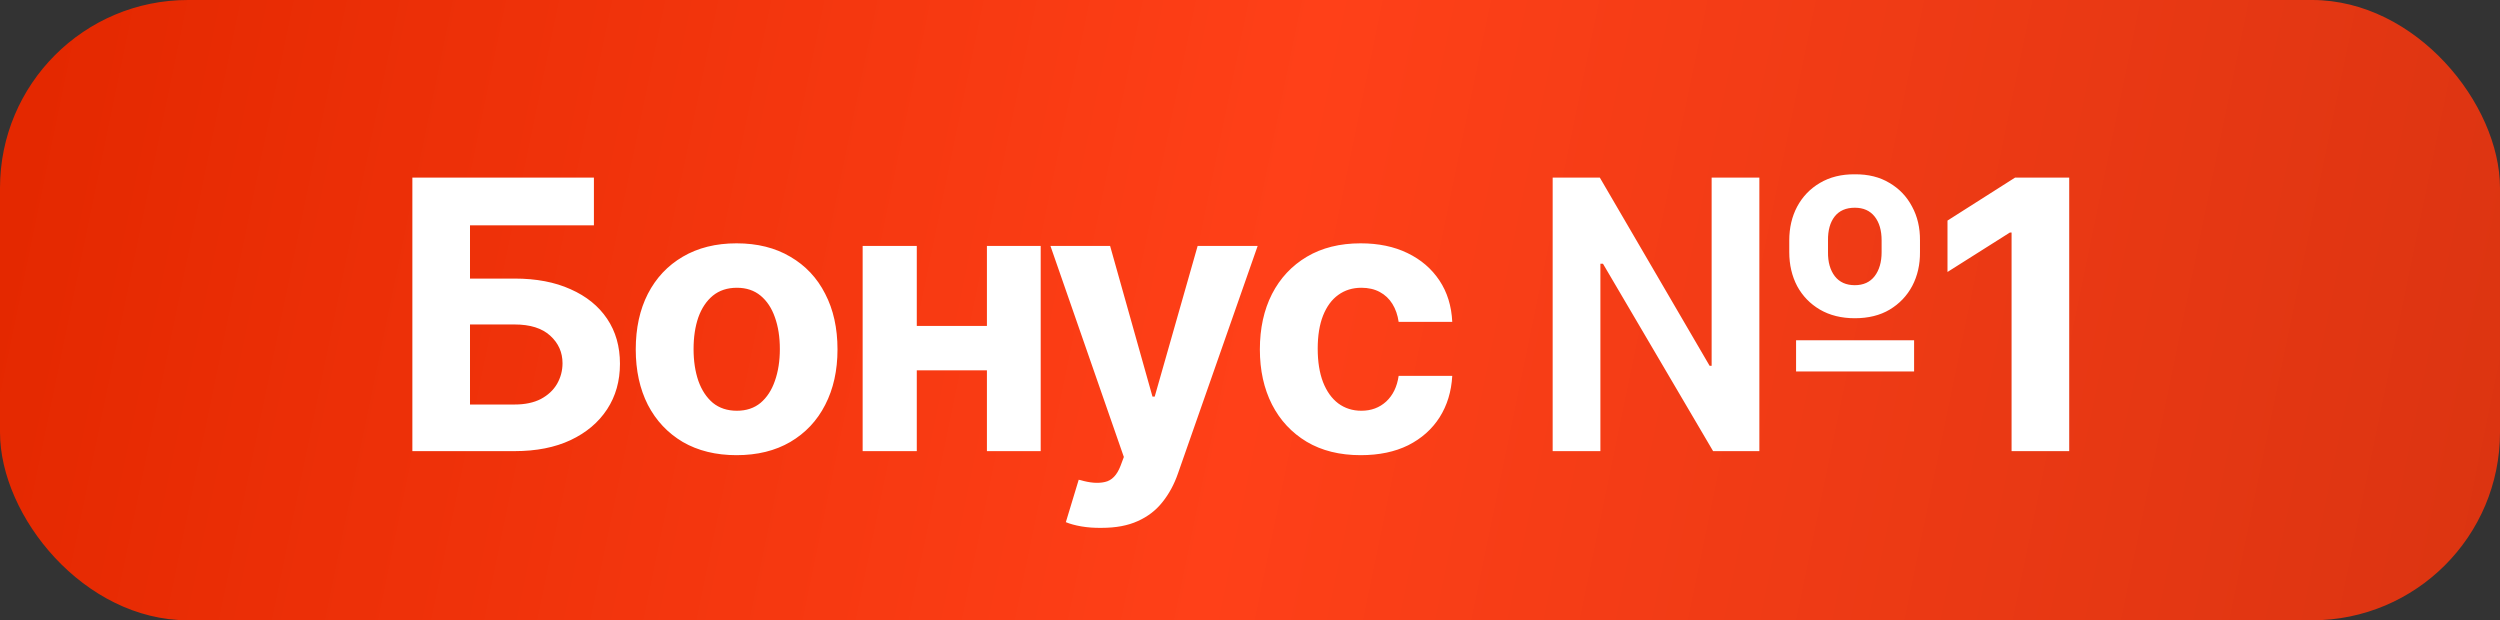
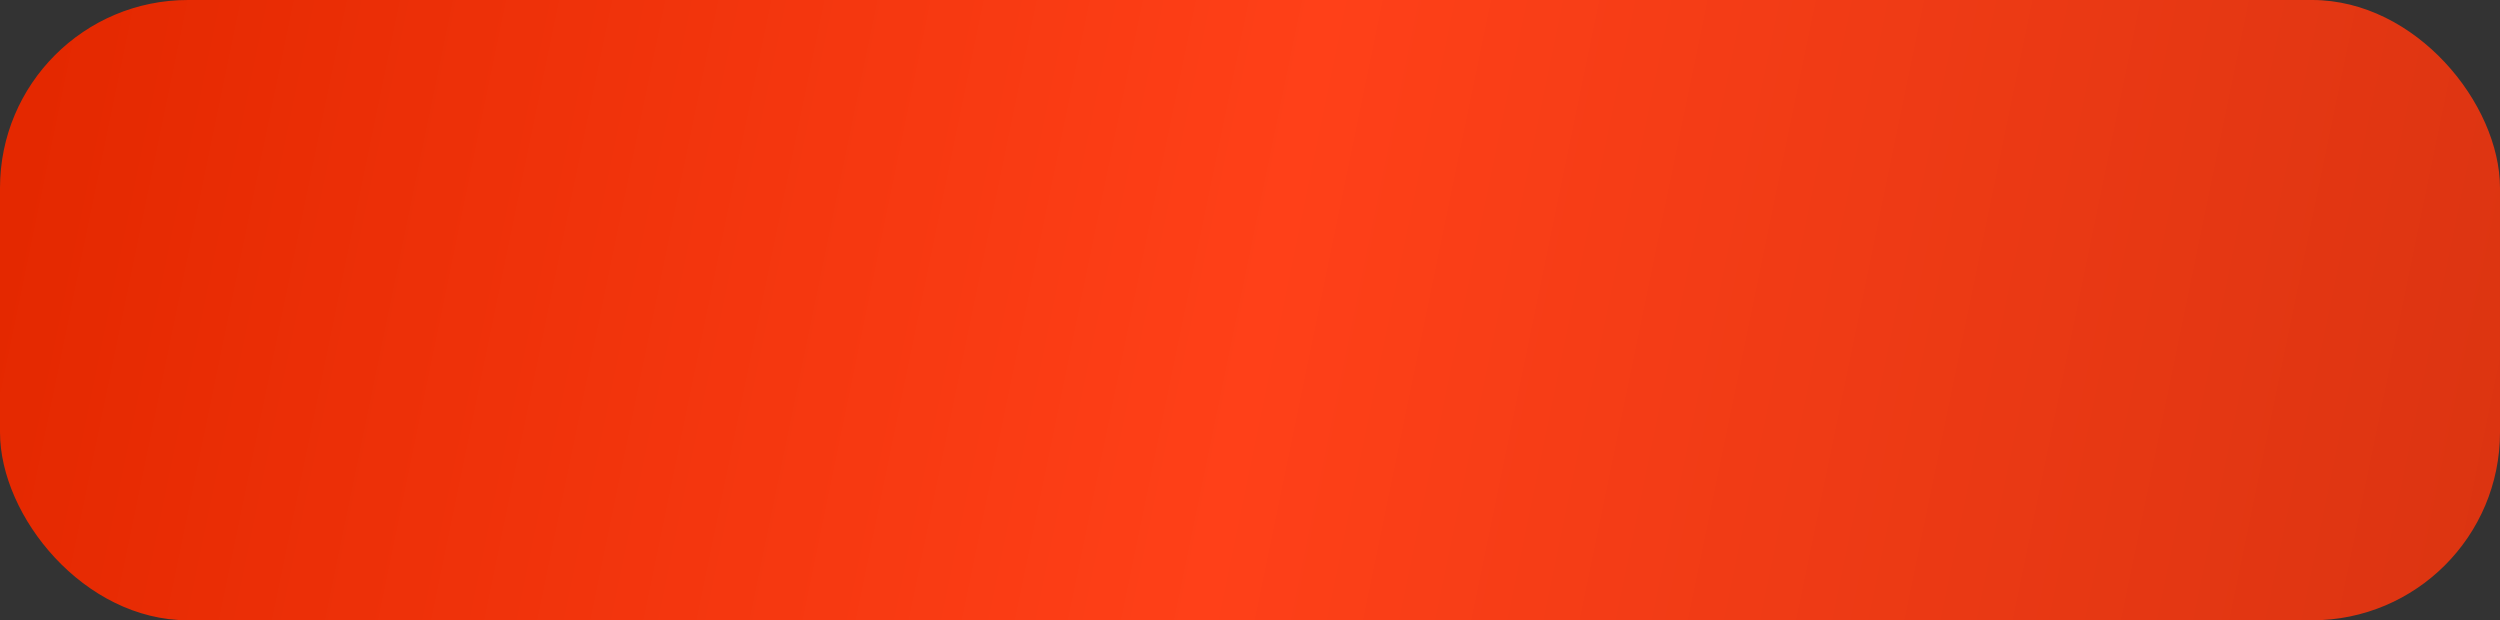
<svg xmlns="http://www.w3.org/2000/svg" width="133" height="33" viewBox="0 0 133 33" fill="none">
  <rect x="0" y="0" width="133" height="33" fill="#333333" stroke="none" />
  <rect width="133" height="33" rx="10" fill="url(#paint0_linear_36_73)" />
-   <path d="M21.938 24V9.449H31.596V11.988H25.004V14.82H27.377C28.529 14.82 29.522 15.009 30.355 15.387C31.195 15.758 31.843 16.282 32.299 16.959C32.755 17.636 32.982 18.434 32.982 19.352C32.982 20.27 32.755 21.077 32.299 21.773C31.843 22.47 31.195 23.017 30.355 23.414C29.522 23.805 28.529 24 27.377 24H21.938ZM25.004 21.52H27.377C27.93 21.52 28.396 21.422 28.773 21.227C29.151 21.025 29.438 20.758 29.633 20.426C29.828 20.087 29.926 19.719 29.926 19.322C29.926 18.743 29.708 18.255 29.271 17.857C28.835 17.46 28.204 17.262 27.377 17.262H25.004V21.52ZM39.184 24.215C38.083 24.215 37.13 23.98 36.322 23.512C35.522 23.037 34.903 22.379 34.467 21.539C34.037 20.693 33.822 19.71 33.822 18.59C33.822 17.457 34.037 16.471 34.467 15.631C34.903 14.784 35.522 14.127 36.322 13.658C37.13 13.183 38.083 12.945 39.184 12.945C40.29 12.945 41.244 13.183 42.045 13.658C42.852 14.127 43.471 14.784 43.9 15.631C44.337 16.471 44.555 17.457 44.555 18.59C44.555 19.71 44.337 20.693 43.9 21.539C43.471 22.379 42.852 23.037 42.045 23.512C41.244 23.98 40.29 24.215 39.184 24.215ZM39.203 21.852C39.704 21.852 40.124 21.712 40.463 21.432C40.801 21.145 41.055 20.755 41.225 20.26C41.4 19.765 41.488 19.202 41.488 18.57C41.488 17.932 41.4 17.369 41.225 16.881C41.055 16.393 40.801 16.009 40.463 15.729C40.124 15.449 39.704 15.309 39.203 15.309C38.695 15.309 38.269 15.449 37.924 15.729C37.585 16.009 37.328 16.393 37.152 16.881C36.983 17.369 36.898 17.932 36.898 18.57C36.898 19.202 36.983 19.765 37.152 20.26C37.328 20.755 37.585 21.145 37.924 21.432C38.269 21.712 38.695 21.852 39.203 21.852ZM53.471 17.34V19.703H47.777V17.34H53.471ZM48.773 13.082V24H45.893V13.082H48.773ZM55.365 13.082V24H52.504V13.082H55.365ZM58.607 28.082C58.223 28.088 57.862 28.062 57.523 28.004C57.191 27.945 56.918 27.87 56.703 27.779L57.387 25.523L57.484 25.543C57.992 25.693 58.425 25.725 58.783 25.641C59.148 25.562 59.425 25.276 59.613 24.781L59.789 24.312L55.883 13.082H59.057L61.312 21.1H61.43L63.715 13.082H66.908L62.67 25.182C62.468 25.768 62.191 26.279 61.84 26.715C61.495 27.151 61.059 27.486 60.531 27.721C60.004 27.962 59.363 28.082 58.607 28.082ZM72.387 24.215C71.273 24.215 70.316 23.977 69.516 23.502C68.715 23.02 68.1 22.359 67.67 21.52C67.24 20.673 67.025 19.697 67.025 18.59C67.025 17.47 67.24 16.487 67.67 15.641C68.106 14.794 68.725 14.133 69.525 13.658C70.326 13.183 71.28 12.945 72.387 12.945C73.337 12.945 74.167 13.118 74.877 13.463C75.593 13.808 76.159 14.293 76.576 14.918C76.993 15.543 77.221 16.279 77.26 17.125H74.408C74.356 16.76 74.245 16.441 74.076 16.168C73.907 15.895 73.682 15.683 73.402 15.533C73.122 15.383 72.797 15.309 72.426 15.309C71.957 15.309 71.547 15.435 71.195 15.69C70.85 15.937 70.58 16.305 70.385 16.793C70.196 17.275 70.102 17.861 70.102 18.551C70.102 19.241 70.196 19.833 70.385 20.328C70.58 20.823 70.85 21.201 71.195 21.461C71.547 21.721 71.957 21.852 72.426 21.852C72.947 21.852 73.386 21.689 73.744 21.363C74.102 21.031 74.324 20.576 74.408 19.996H77.26C77.214 20.829 76.99 21.565 76.586 22.203C76.182 22.835 75.626 23.329 74.916 23.688C74.206 24.039 73.363 24.215 72.387 24.215ZM82.602 24V9.449H85.111L90.951 19.459H91.059V9.449H93.598V24H91.137L85.277 14.029H85.141V24H82.602ZM95.551 19.762V18.102H101.83V19.762H95.551ZM98.676 16.93C97.966 16.93 97.348 16.777 96.82 16.471C96.299 16.165 95.896 15.748 95.609 15.221C95.329 14.687 95.189 14.085 95.189 13.414V12.789C95.189 12.118 95.329 11.52 95.609 10.992C95.896 10.458 96.299 10.038 96.82 9.732C97.348 9.42 97.966 9.267 98.676 9.273C99.392 9.267 100.007 9.42 100.521 9.732C101.042 10.038 101.443 10.458 101.723 10.992C102.009 11.52 102.149 12.118 102.143 12.789V13.414C102.149 14.078 102.012 14.677 101.732 15.211C101.452 15.738 101.052 16.158 100.531 16.471C100.017 16.777 99.398 16.93 98.676 16.93ZM98.676 15.172C99.132 15.172 99.483 15.012 99.731 14.693C99.978 14.368 100.102 13.941 100.102 13.414V12.789C100.102 12.255 99.978 11.832 99.731 11.52C99.483 11.207 99.132 11.051 98.676 11.051C98.207 11.051 97.849 11.207 97.602 11.52C97.361 11.832 97.243 12.255 97.25 12.789V13.414C97.243 13.941 97.364 14.368 97.611 14.693C97.859 15.012 98.213 15.172 98.676 15.172ZM110.082 9.449V24H107.016V12.369H106.928L103.607 14.469V11.734L107.201 9.449H110.082Z" fill="white" />
  <defs>
    <linearGradient id="paint0_linear_36_73" x1="1.732" y1="5.732" x2="133.031" y2="32.847" gradientUnits="userSpaceOnUse">
      <stop stop-color="#E42800" />
      <stop offset="0.495" stop-color="#FF4018" />
      <stop offset="1" stop-color="#DB3411" />
    </linearGradient>
  </defs>
</svg>